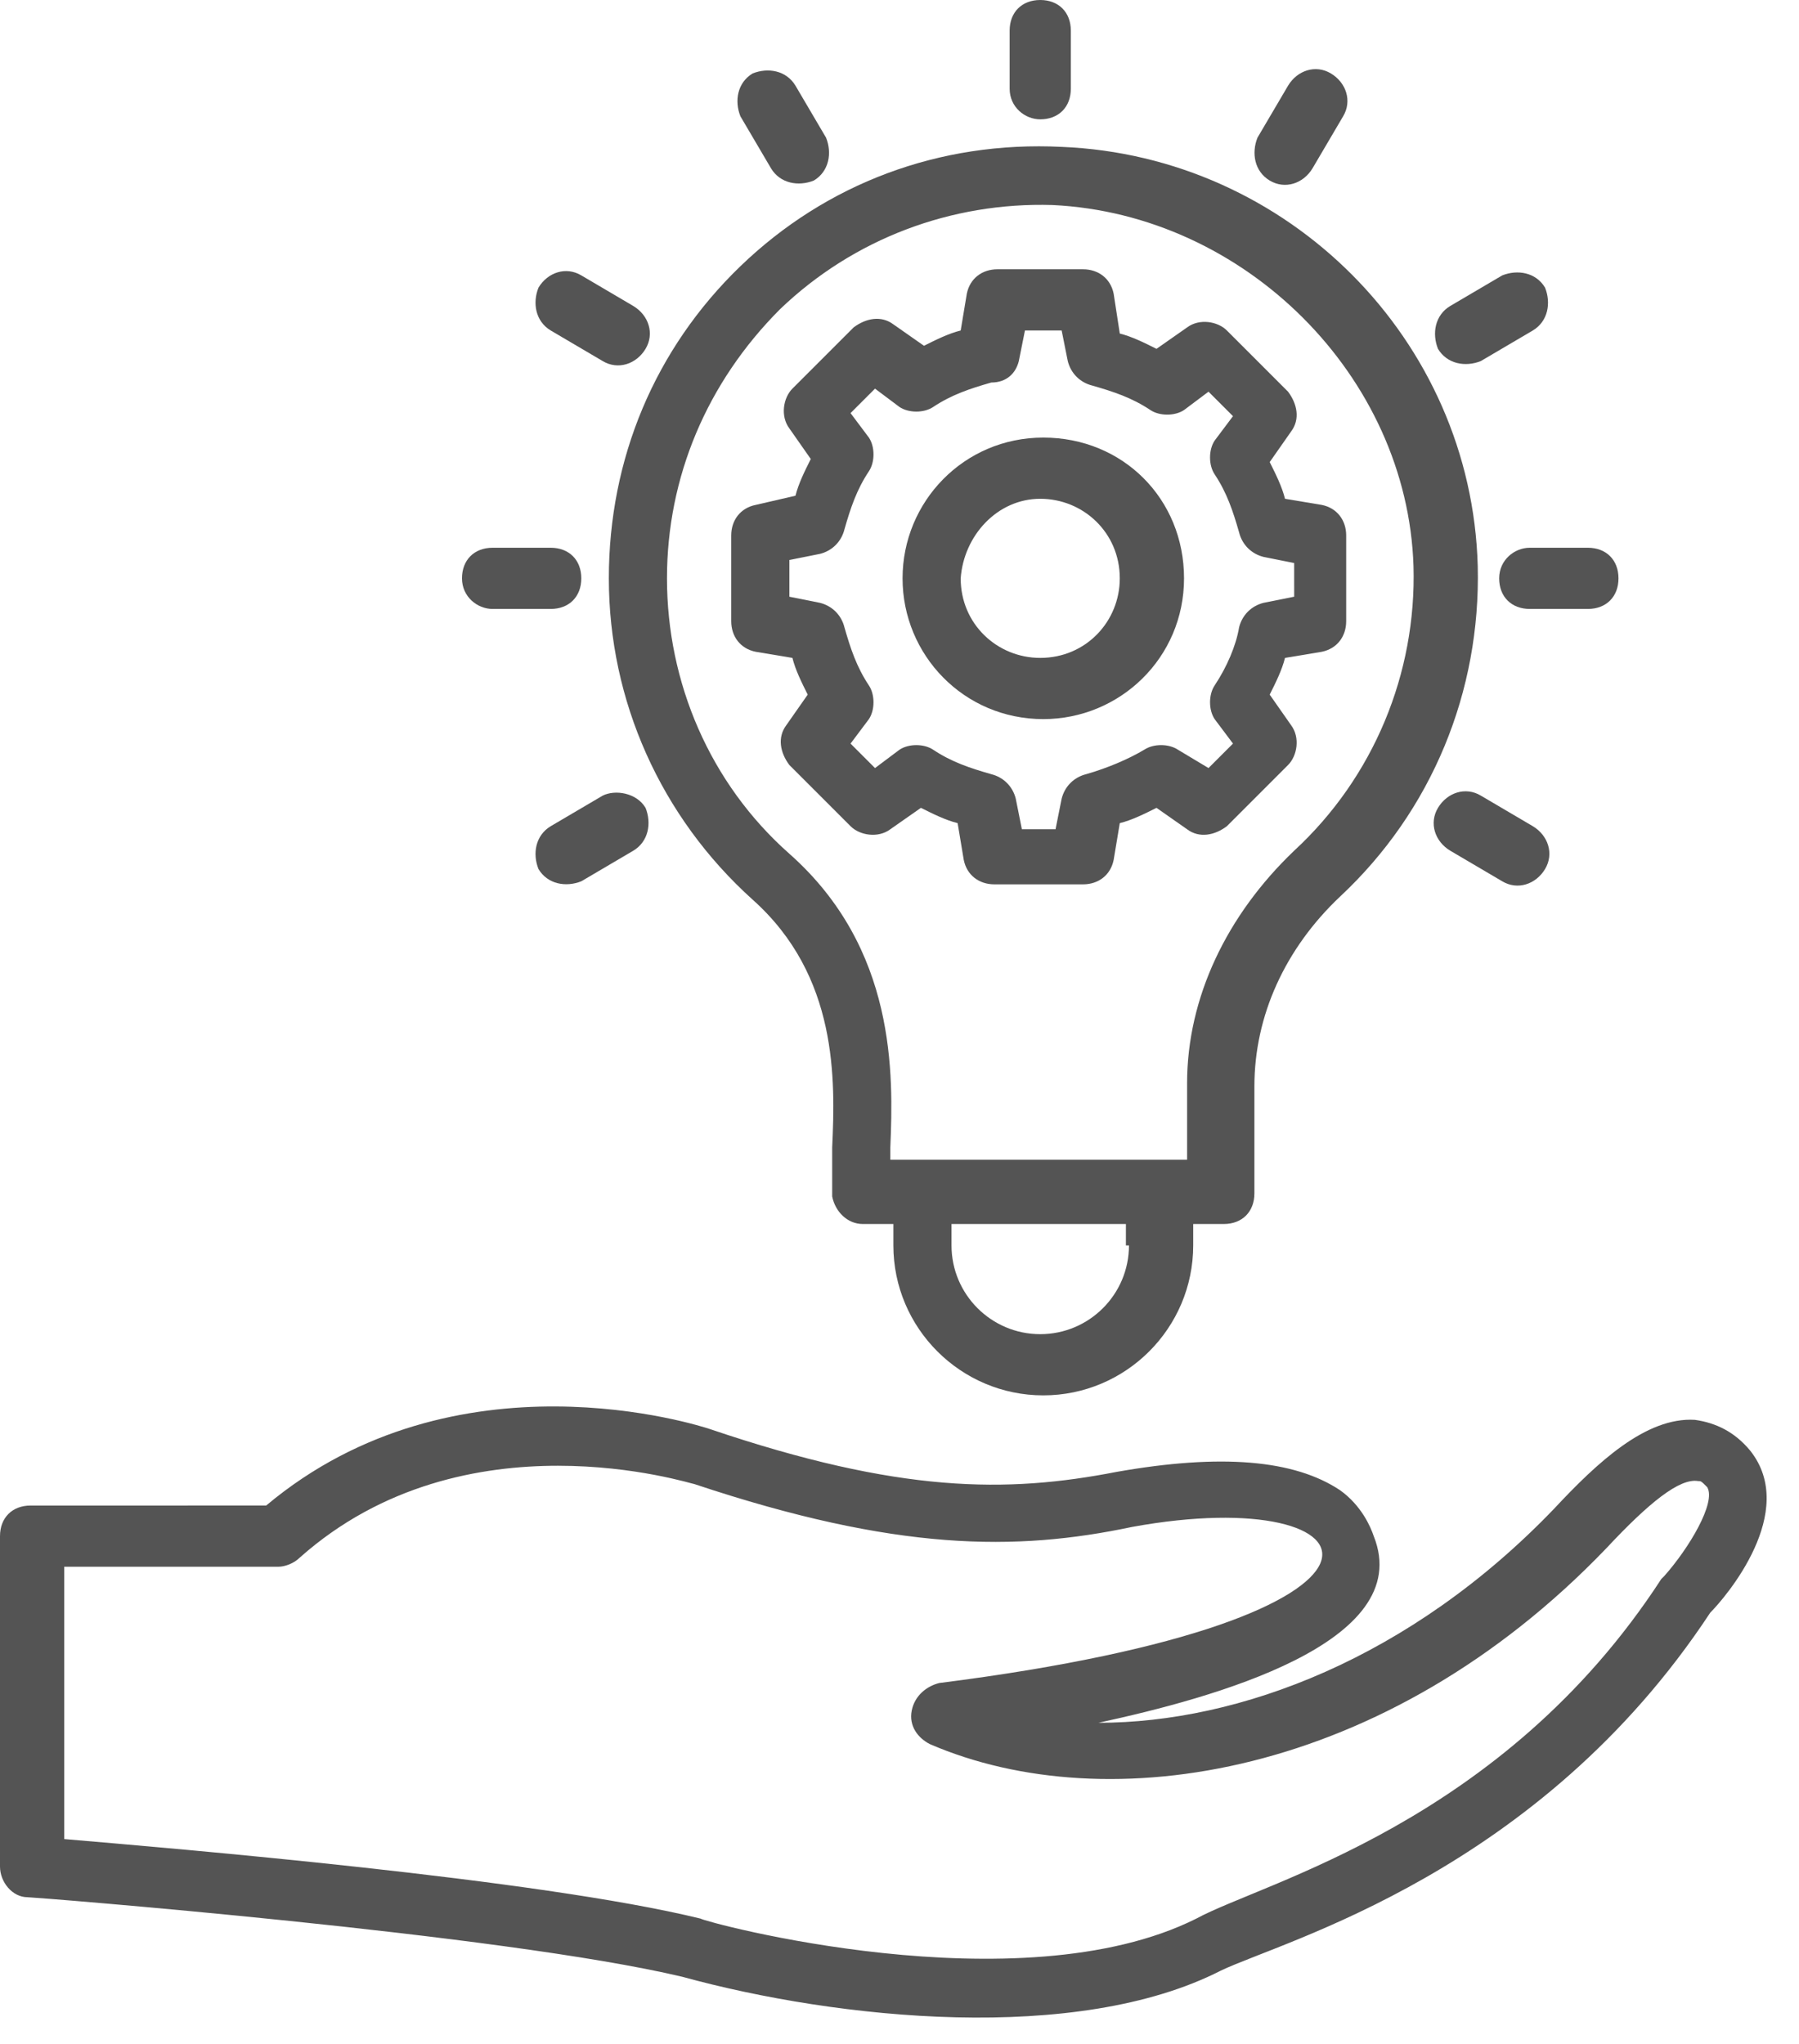
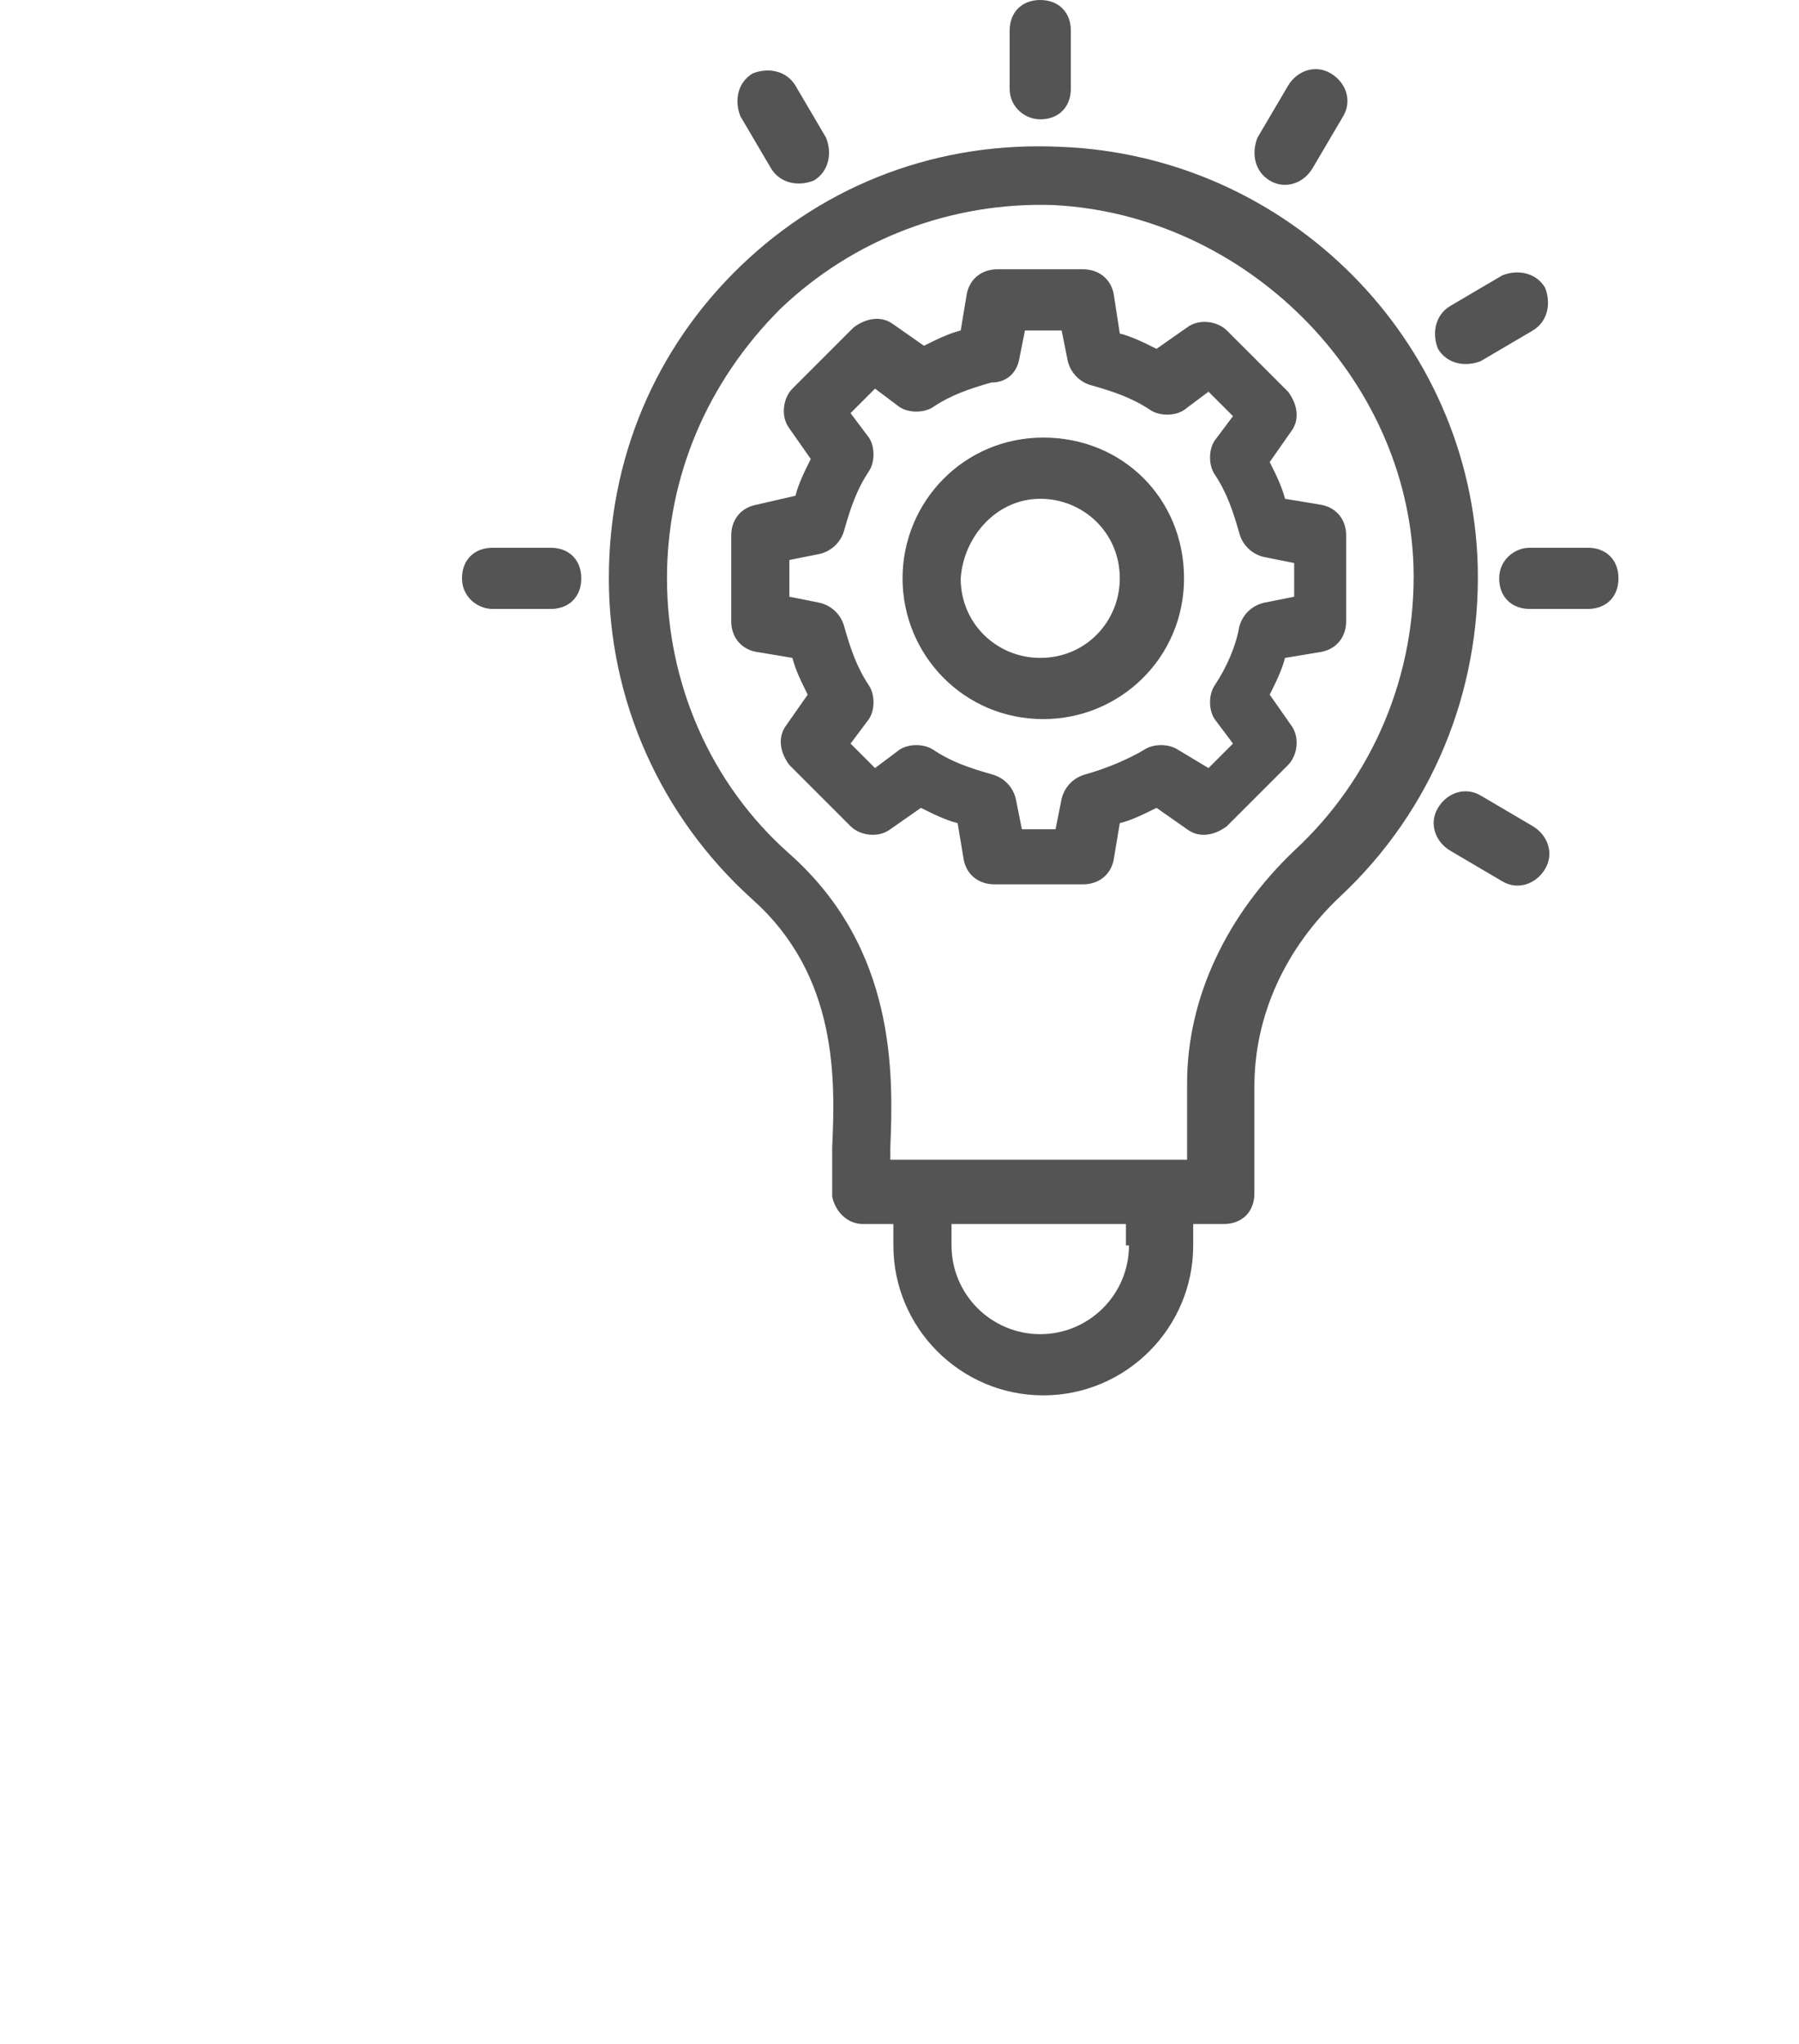
<svg xmlns="http://www.w3.org/2000/svg" fill="#000000" height="66.8" preserveAspectRatio="xMidYMid meet" version="1" viewBox="4.6 0.5 58.8 66.8" width="58.8" zoomAndPan="magnify">
  <g>
    <g>
      <g id="change1_10">
-         <path d="M61.8,47.9c-0.5-0.6-1.1-0.9-1.8-1c-1.6-0.1-3.2,1.4-4.6,2.9c-4.7,4.9-10.3,7-14.9,7c3.7-0.8,10.4-2.6,9-6.1 c-0.1-0.3-0.4-1-1.1-1.5c-1.5-1-3.9-1.2-7.3-0.6c-3.6,0.7-7.1,0.7-13.3-1.4c-0.3-0.1-8.3-2.7-14.5,2.5H5.6c-0.6,0-1,0.4-1,1v10.8 c0,0.5,0.4,1,0.9,1c0.2,0,15.5,1.2,21.4,2.6c5.1,1.4,12.9,2.2,17.6-0.2c2.1-1,10.4-3.2,16-11.7C61,52.7,63.4,49.9,61.8,47.9z M59,52c0,0-0.1,0.1-0.1,0.1c-5.2,8-13,9.9-15.2,11.1c-5.8,2.9-16.1,0.1-16.2,0c-5.3-1.3-17.3-2.3-20.8-2.6v-8.9h7 c0.2,0,0.5-0.1,0.7-0.3c5.4-4.8,12.8-2.4,12.9-2.4c6.6,2.2,10.5,2.2,14.3,1.4c8.2-1.5,10.3,3-6.3,5.1c-0.4,0.1-0.8,0.4-0.9,0.9 s0.2,0.9,0.6,1.1c5.8,2.5,14.9,1.1,22.1-6.4c1.4-1.5,2.4-2.3,3-2.2c0.1,0,0.1,0,0.3,0.2C60.7,49.6,59.8,51.1,59,52z" fill="#545454" />
-       </g>
+         </g>
      <g id="change1_3">
        <path d="M36.2,10.1L36,11.3c-0.4,0.1-0.8,0.3-1.2,0.5l-1-0.7c-0.4-0.3-0.9-0.2-1.3,0.1l-2,2 c-0.3,0.3-0.4,0.9-0.1,1.3l0.7,1c-0.2,0.4-0.4,0.8-0.5,1.2L29.3,17c-0.5,0.1-0.8,0.5-0.8,1v2.8c0,0.5,0.3,0.9,0.8,1l1.2,0.2 c0.1,0.4,0.3,0.8,0.5,1.2l-0.7,1c-0.3,0.4-0.2,0.9,0.1,1.3l2,2c0.3,0.3,0.9,0.4,1.3,0.1l1-0.7c0.4,0.2,0.8,0.4,1.2,0.5l0.2,1.2 c0.1,0.5,0.5,0.8,1,0.8H40c0.5,0,0.9-0.3,1-0.8l0.2-1.2c0.4-0.1,0.8-0.3,1.2-0.5l1,0.7c0.4,0.3,0.9,0.2,1.3-0.1l2-2 c0.3-0.3,0.4-0.9,0.1-1.3l-0.7-1c0.2-0.4,0.4-0.8,0.5-1.2l1.2-0.2c0.5-0.1,0.8-0.5,0.8-1V18c0-0.5-0.3-0.9-0.8-1l-1.2-0.2 c-0.1-0.4-0.3-0.8-0.5-1.2l0.7-1c0.3-0.4,0.2-0.9-0.1-1.3l-2-2c-0.3-0.3-0.9-0.4-1.3-0.1l-1,0.7c-0.4-0.2-0.8-0.4-1.2-0.5 L41,10.1c-0.1-0.5-0.5-0.8-1-0.8h-2.8C36.7,9.3,36.3,9.6,36.2,10.1z M37.9,12.3l0.2-1h1.2l0.2,1c0.1,0.4,0.4,0.7,0.8,0.8 c0.7,0.2,1.3,0.4,1.9,0.8c0.3,0.2,0.8,0.2,1.1,0l0.8-0.6l0.8,0.8l-0.6,0.8c-0.2,0.3-0.2,0.8,0,1.1c0.4,0.6,0.6,1.2,0.8,1.9 c0.1,0.4,0.4,0.7,0.8,0.8l1,0.2V20l-1,0.2c-0.4,0.1-0.7,0.4-0.8,0.8c-0.1,0.6-0.4,1.3-0.8,1.9c-0.2,0.3-0.2,0.8,0,1.1l0.6,0.8 l-0.8,0.8L43.1,25c-0.3-0.2-0.8-0.2-1.1,0c-0.5,0.3-1.2,0.6-1.9,0.8c-0.4,0.1-0.7,0.4-0.8,0.8l-0.2,1H38l-0.2-1 c-0.1-0.4-0.4-0.7-0.8-0.8c-0.7-0.2-1.3-0.4-1.9-0.8c-0.3-0.2-0.8-0.2-1.1,0l-0.8,0.6l-0.8-0.8l0.6-0.8c0.2-0.3,0.2-0.8,0-1.1 c-0.4-0.6-0.6-1.2-0.8-1.9c-0.1-0.4-0.4-0.7-0.8-0.8l-1-0.2v-1.2l1-0.2c0.4-0.1,0.7-0.4,0.8-0.8c0.2-0.7,0.4-1.3,0.8-1.9 c0.2-0.3,0.2-0.8,0-1.1l-0.6-0.8l0.8-0.8l0.8,0.6c0.3,0.2,0.8,0.2,1.1,0c0.6-0.4,1.2-0.6,1.9-0.8C37.5,13,37.8,12.7,37.9,12.3z" fill="#545454" />
      </g>
      <g id="change1_12">
        <path d="M38.6,4.4c0.6,0,1-0.4,1-1V1.5c0-0.6-0.4-1-1-1s-1,0.4-1,1v1.9C37.6,4,38.1,4.4,38.6,4.4z" fill="#545454" />
      </g>
      <g id="change1_9">
        <path d="M29.8,6c0.3,0.5,0.9,0.6,1.4,0.4c0.5-0.3,0.6-0.9,0.4-1.4l-1-1.7c-0.3-0.5-0.9-0.6-1.4-0.4 c-0.5,0.3-0.6,0.9-0.4,1.4L29.8,6z" fill="#545454" />
      </g>
      <g id="change1_4">
-         <path d="M22.6,11.3l1.7,1c0.5,0.3,1.1,0.1,1.4-0.4c0.3-0.5,0.1-1.1-0.4-1.4l-1.7-1c-0.5-0.3-1.1-0.1-1.4,0.4 C22,10.4,22.1,11,22.6,11.3z" fill="#545454" />
-       </g>
+         </g>
      <g id="change1_2">
        <path d="M53,26.5c-0.5-0.3-1.1-0.1-1.4,0.4c-0.3,0.5-0.1,1.1,0.4,1.4l1.7,1c0.5,0.3,1.1,0.1,1.4-0.4 c0.3-0.5,0.1-1.1-0.4-1.4L53,26.5z" fill="#545454" />
      </g>
      <g id="change1_11">
        <path d="M20.7,20.4h1.9c0.6,0,1-0.4,1-1s-0.4-1-1-1h-1.9c-0.6,0-1,0.4-1,1S20.2,20.4,20.7,20.4z" fill="#545454" />
      </g>
      <g id="change1_6">
        <path d="M53.6,19.4c0,0.6,0.4,1,1,1h1.9c0.6,0,1-0.4,1-1s-0.4-1-1-1h-1.9C54.1,18.4,53.6,18.8,53.6,19.4z" fill="#545454" />
      </g>
      <g id="change1_13">
-         <path d="M24.3,26.5l-1.7,1c-0.5,0.3-0.6,0.9-0.4,1.4c0.3,0.5,0.9,0.6,1.4,0.4l1.7-1c0.5-0.3,0.6-0.9,0.4-1.4 C25.4,26.4,24.7,26.3,24.3,26.5z" fill="#545454" />
-       </g>
+         </g>
      <g id="change1_1">
        <path d="M53,12.3l1.7-1c0.5-0.3,0.6-0.9,0.4-1.4c-0.3-0.5-0.9-0.6-1.4-0.4l-1.7,1c-0.5,0.3-0.6,0.9-0.4,1.4 C51.9,12.4,52.5,12.5,53,12.3z" fill="#545454" />
      </g>
      <g id="change1_8">
        <path d="M46.1,6.4c0.5,0.3,1.1,0.1,1.4-0.4l1-1.7c0.3-0.5,0.1-1.1-0.4-1.4c-0.5-0.3-1.1-0.1-1.4,0.4l-1,1.7 C45.5,5.5,45.6,6.1,46.1,6.4z" fill="#545454" />
      </g>
      <g id="change1_5">
        <path d="M28.8,9.2c-2.8,2.7-4.3,6.3-4.3,10.2c0,4,1.7,7.8,4.7,10.5c2.8,2.5,2.7,5.9,2.6,8.1c0,0.6,0,1.1,0,1.6 c0.1,0.5,0.5,0.9,1,0.9h1v0.7c0,2.7,2.2,4.9,4.9,4.9c2.7,0,4.9-2.2,4.9-4.9v-0.7h1c0.6,0,1-0.4,1-1v-3.5c0-2.3,1-4.5,2.8-6.2 c3-2.8,4.6-6.7,4.5-10.8c-0.2-7.4-6.2-13.4-13.6-13.7C35.3,5.1,31.6,6.5,28.8,9.2z M41.5,41.2c0,1.6-1.3,2.9-2.9,2.9 s-2.9-1.3-2.9-2.9v-0.7h5.7V41.2z M50.8,19c0.1,3.5-1.3,6.9-3.9,9.3c-2.2,2.1-3.5,4.8-3.5,7.6v2.5h-9.7c0-0.1,0-0.3,0-0.4 c0.1-2.4,0.2-6.5-3.3-9.6c-2.6-2.3-4-5.6-4-9c0-3.3,1.3-6.4,3.7-8.8c2.4-2.3,5.6-3.5,8.9-3.4C45.3,7.5,50.6,12.8,50.8,19z" fill="#545454" />
      </g>
      <g id="change1_7">
        <path d="M34.1,19.4c0,2.5,2,4.6,4.6,4.6c2.5,0,4.6-2,4.6-4.6s-2-4.6-4.6-4.6C36.1,14.8,34.1,16.9,34.1,19.4z M38.6,16.8c1.4,0,2.6,1.1,2.6,2.6c0,1.4-1.1,2.6-2.6,2.6c-1.4,0-2.6-1.1-2.6-2.6C36.1,18,37.2,16.8,38.6,16.8z" fill="#545454" />
      </g>
    </g>
  </g>
</svg>